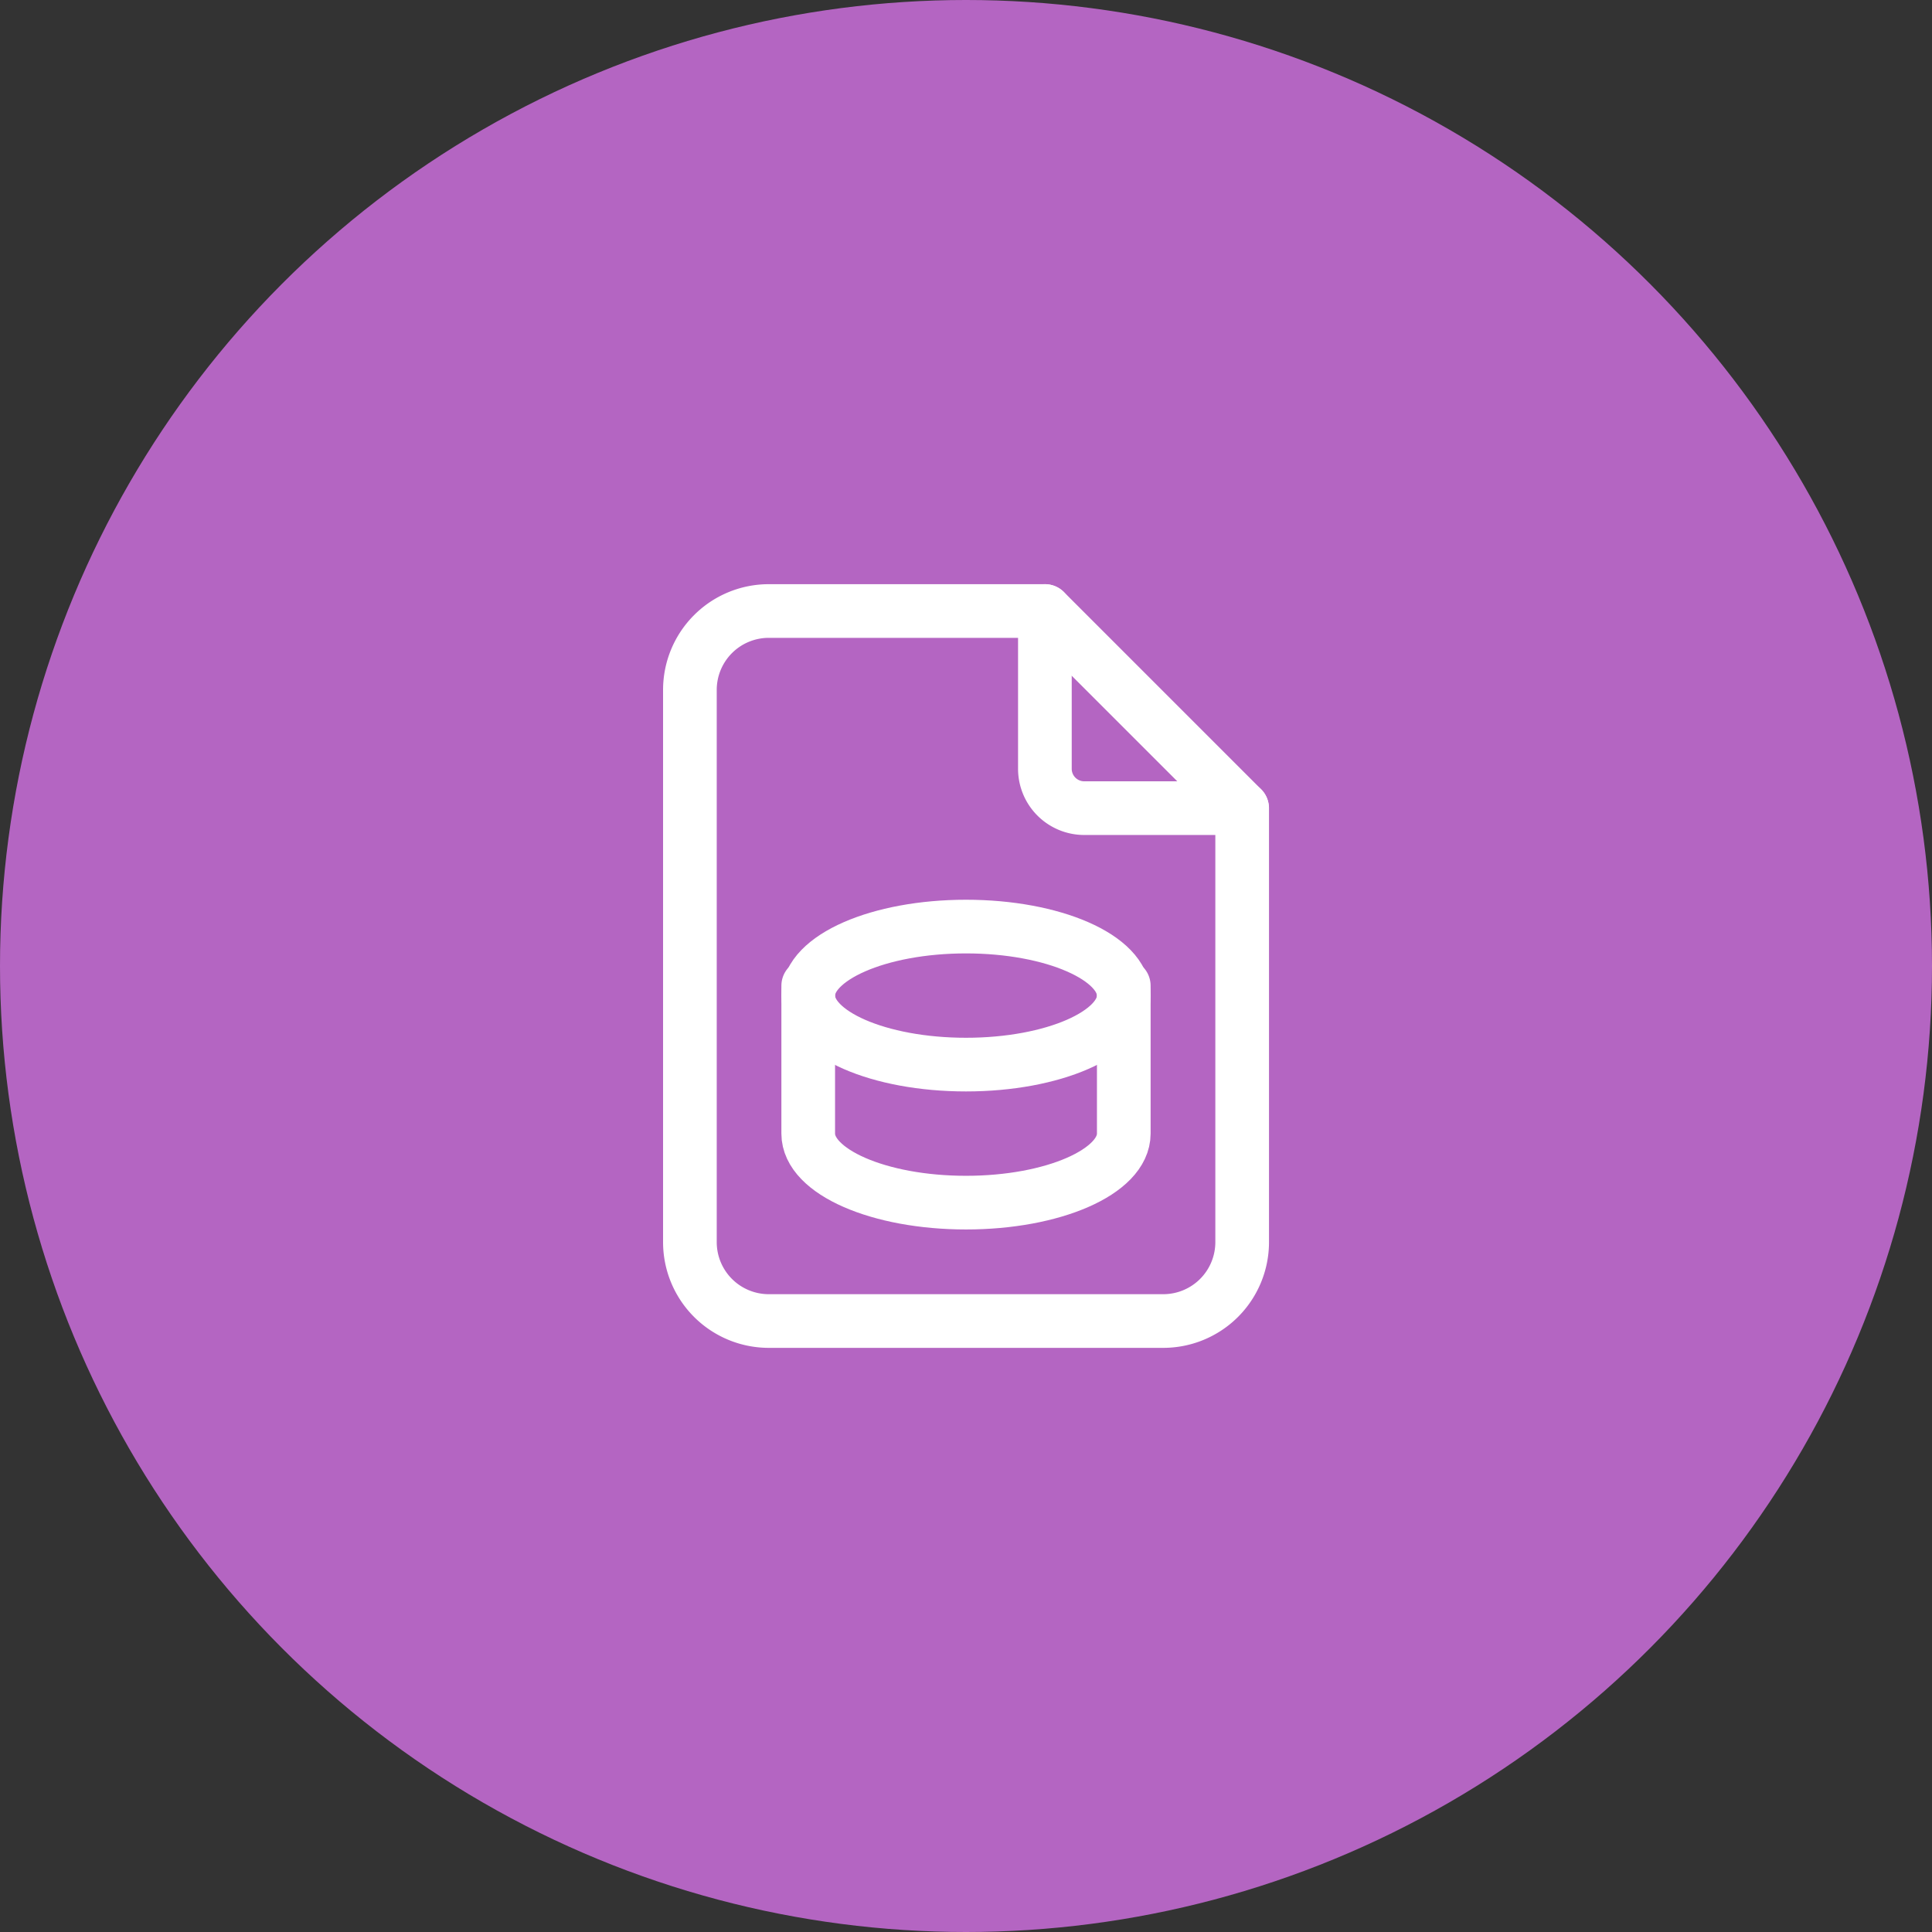
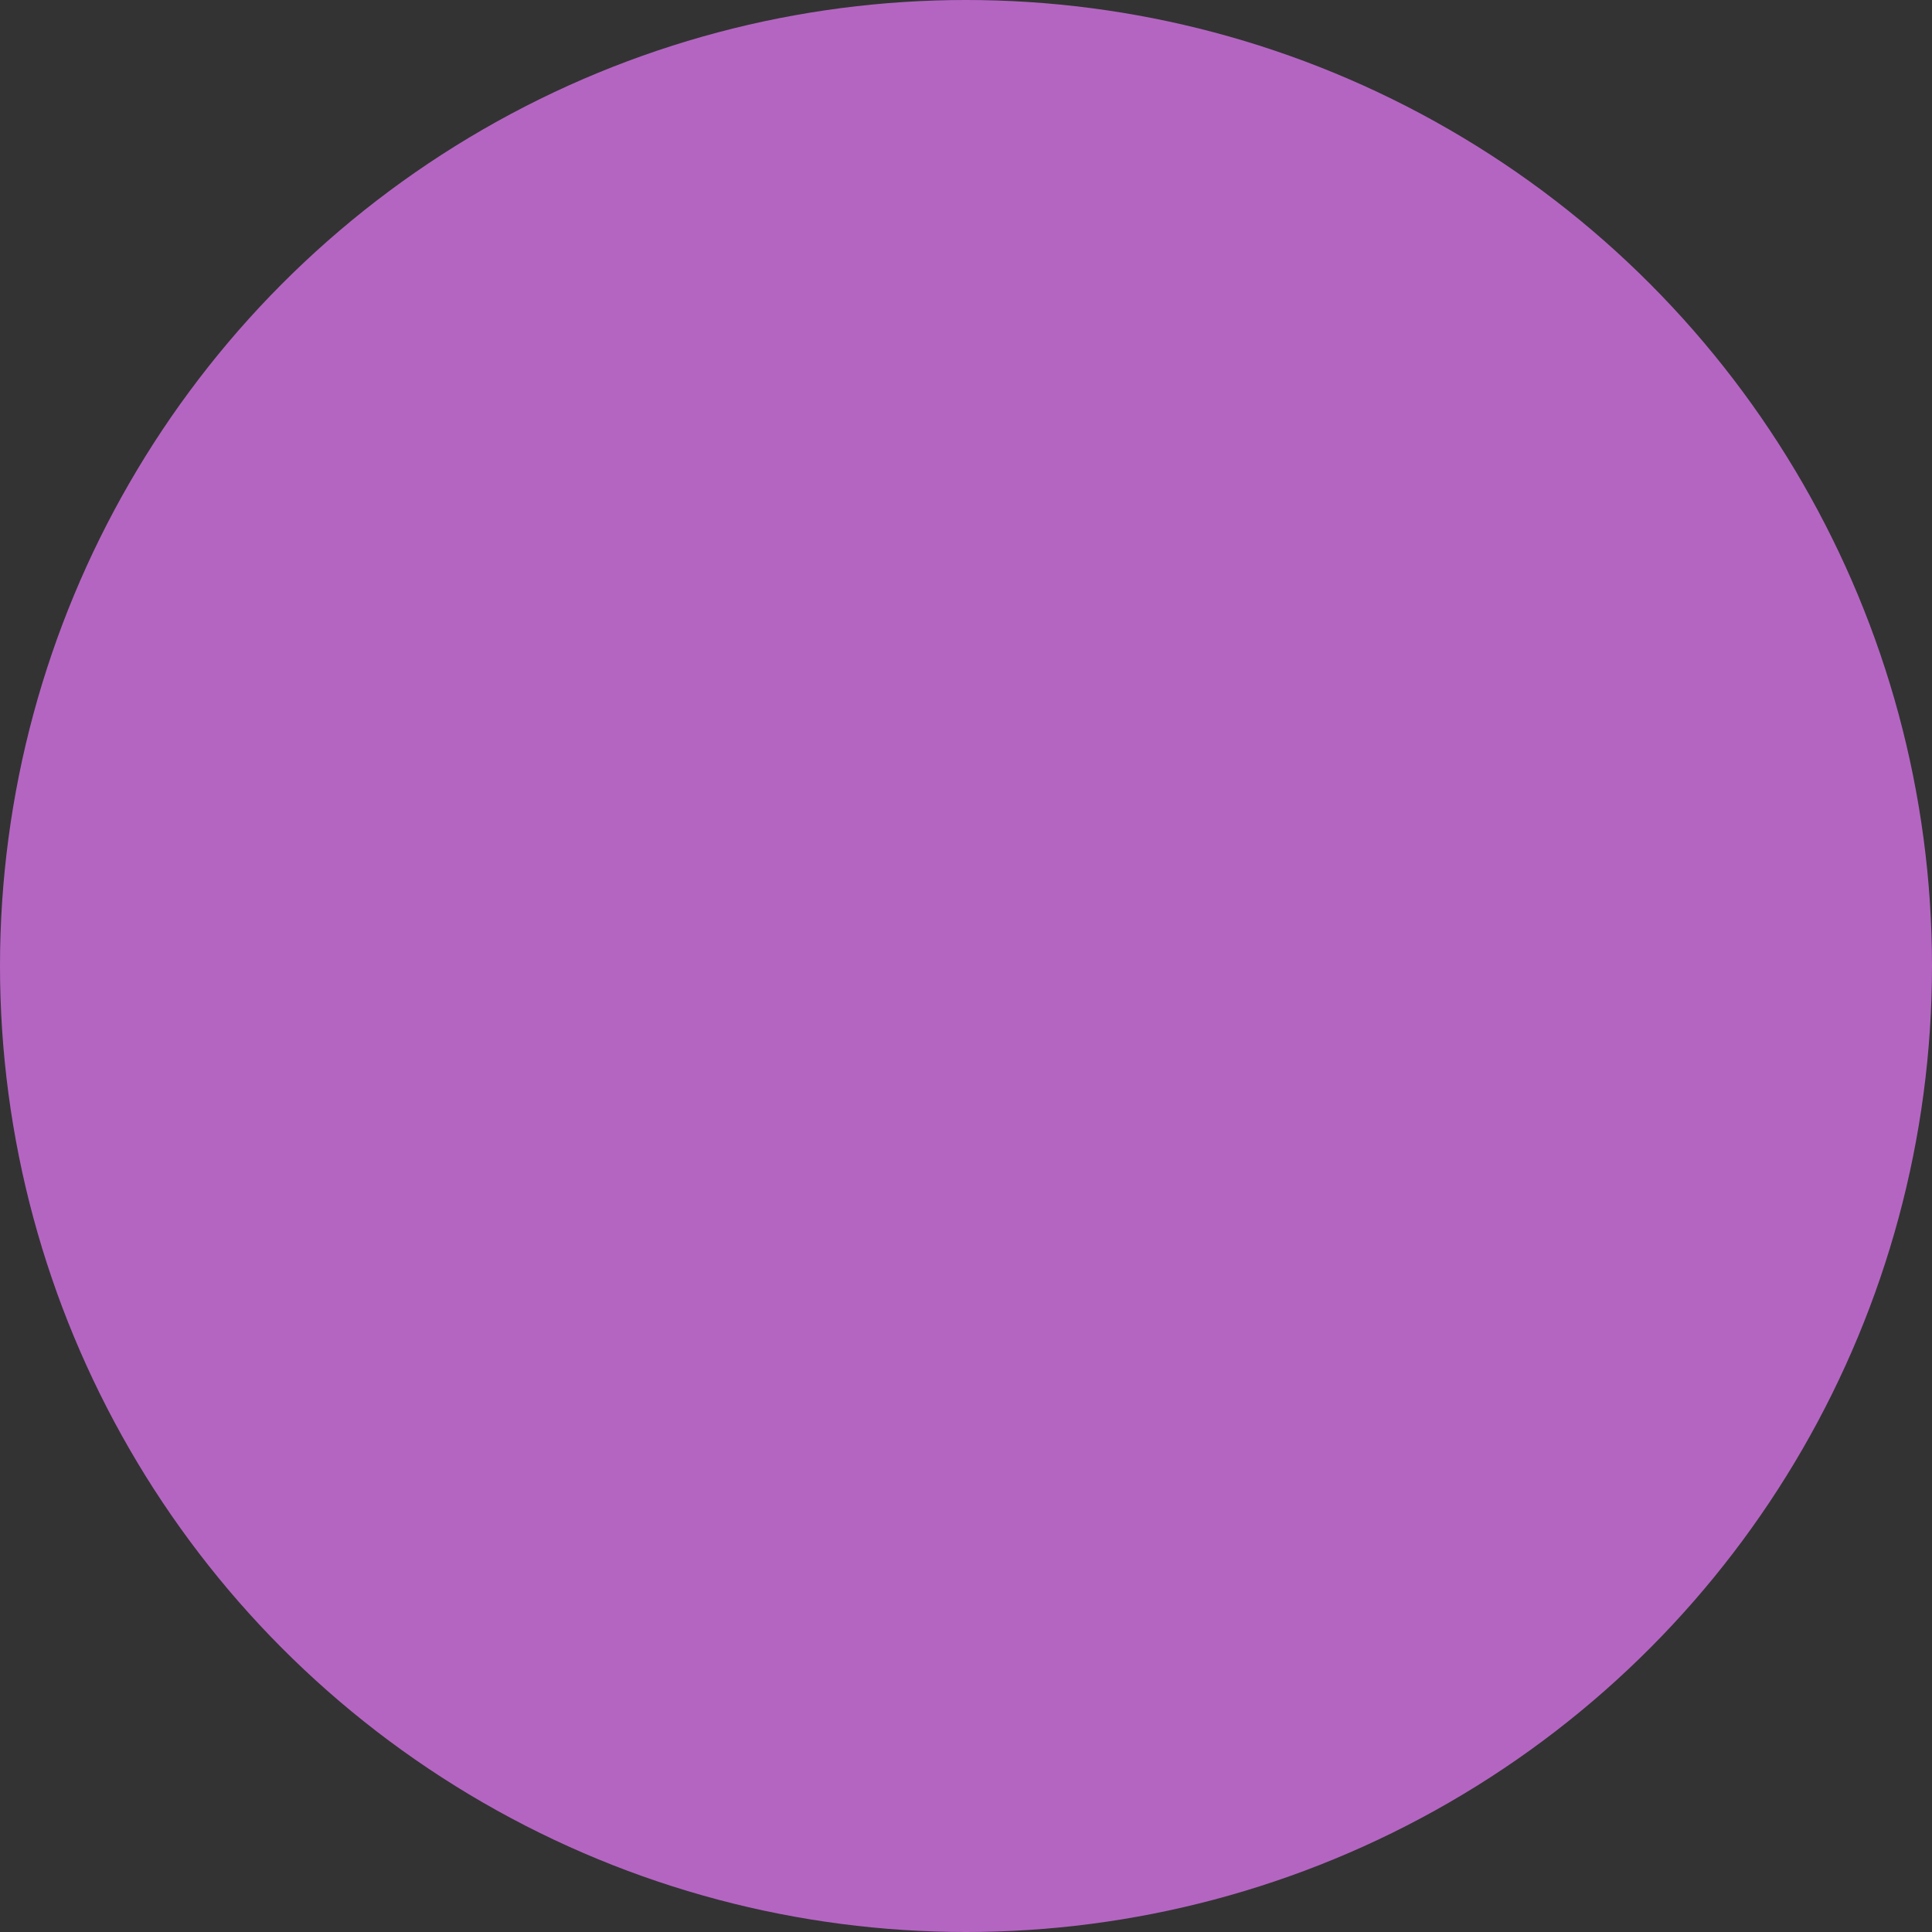
<svg xmlns="http://www.w3.org/2000/svg" id="_1" data-name="1" width="54" height="54" viewBox="0 0 54 54">
  <rect x="0" y="0" width="54" height="54" fill="#333333" stroke="none" />
  <circle id="Ellipse_515" data-name="Ellipse 515" cx="27" cy="27" r="27" fill="#b465c2" />
  <g id="Group_18642" data-name="Group 18642" transform="translate(13.77 13.77)">
    <path id="Path_27108" data-name="Path 27108" d="M0,0H26.46V26.46H0Z" fill="none" />
-     <path id="Path_27109" data-name="Path 27109" d="M12.41,12.929m-4.41,0c0,1.066,1.974,1.929,4.41,1.929s4.41-.864,4.41-1.929S14.846,11,12.41,11,8,11.864,8,12.929" transform="translate(0.82 1.128)" fill="none" stroke="#fff" stroke-linecap="round" stroke-linejoin="round" stroke-width="1.5" />
-     <path id="Path_27110" data-name="Path 27110" d="M8,12.5v4.134c0,1.065,1.974,1.929,4.41,1.929s4.41-.864,4.41-1.929V12.5" transform="translate(0.82 1.281)" fill="none" stroke="#fff" stroke-linecap="round" stroke-linejoin="round" stroke-width="1.5" />
-     <path id="Path_27111" data-name="Path 27111" d="M14,3V7.41a1.1,1.1,0,0,0,1.1,1.1h4.41" transform="translate(1.435 0.308)" fill="none" stroke="#fff" stroke-linecap="round" stroke-linejoin="round" stroke-width="1.5" />
-     <path id="Path_27112" data-name="Path 27112" d="M18.23,22.845H7.205A2.205,2.205,0,0,1,5,20.64V5.205A2.205,2.205,0,0,1,7.205,3h7.718l5.513,5.513V20.64A2.205,2.205,0,0,1,18.23,22.845Z" transform="translate(0.513 0.308)" fill="none" stroke="#fff" stroke-linecap="round" stroke-linejoin="round" stroke-width="1.5" />
  </g>
</svg>